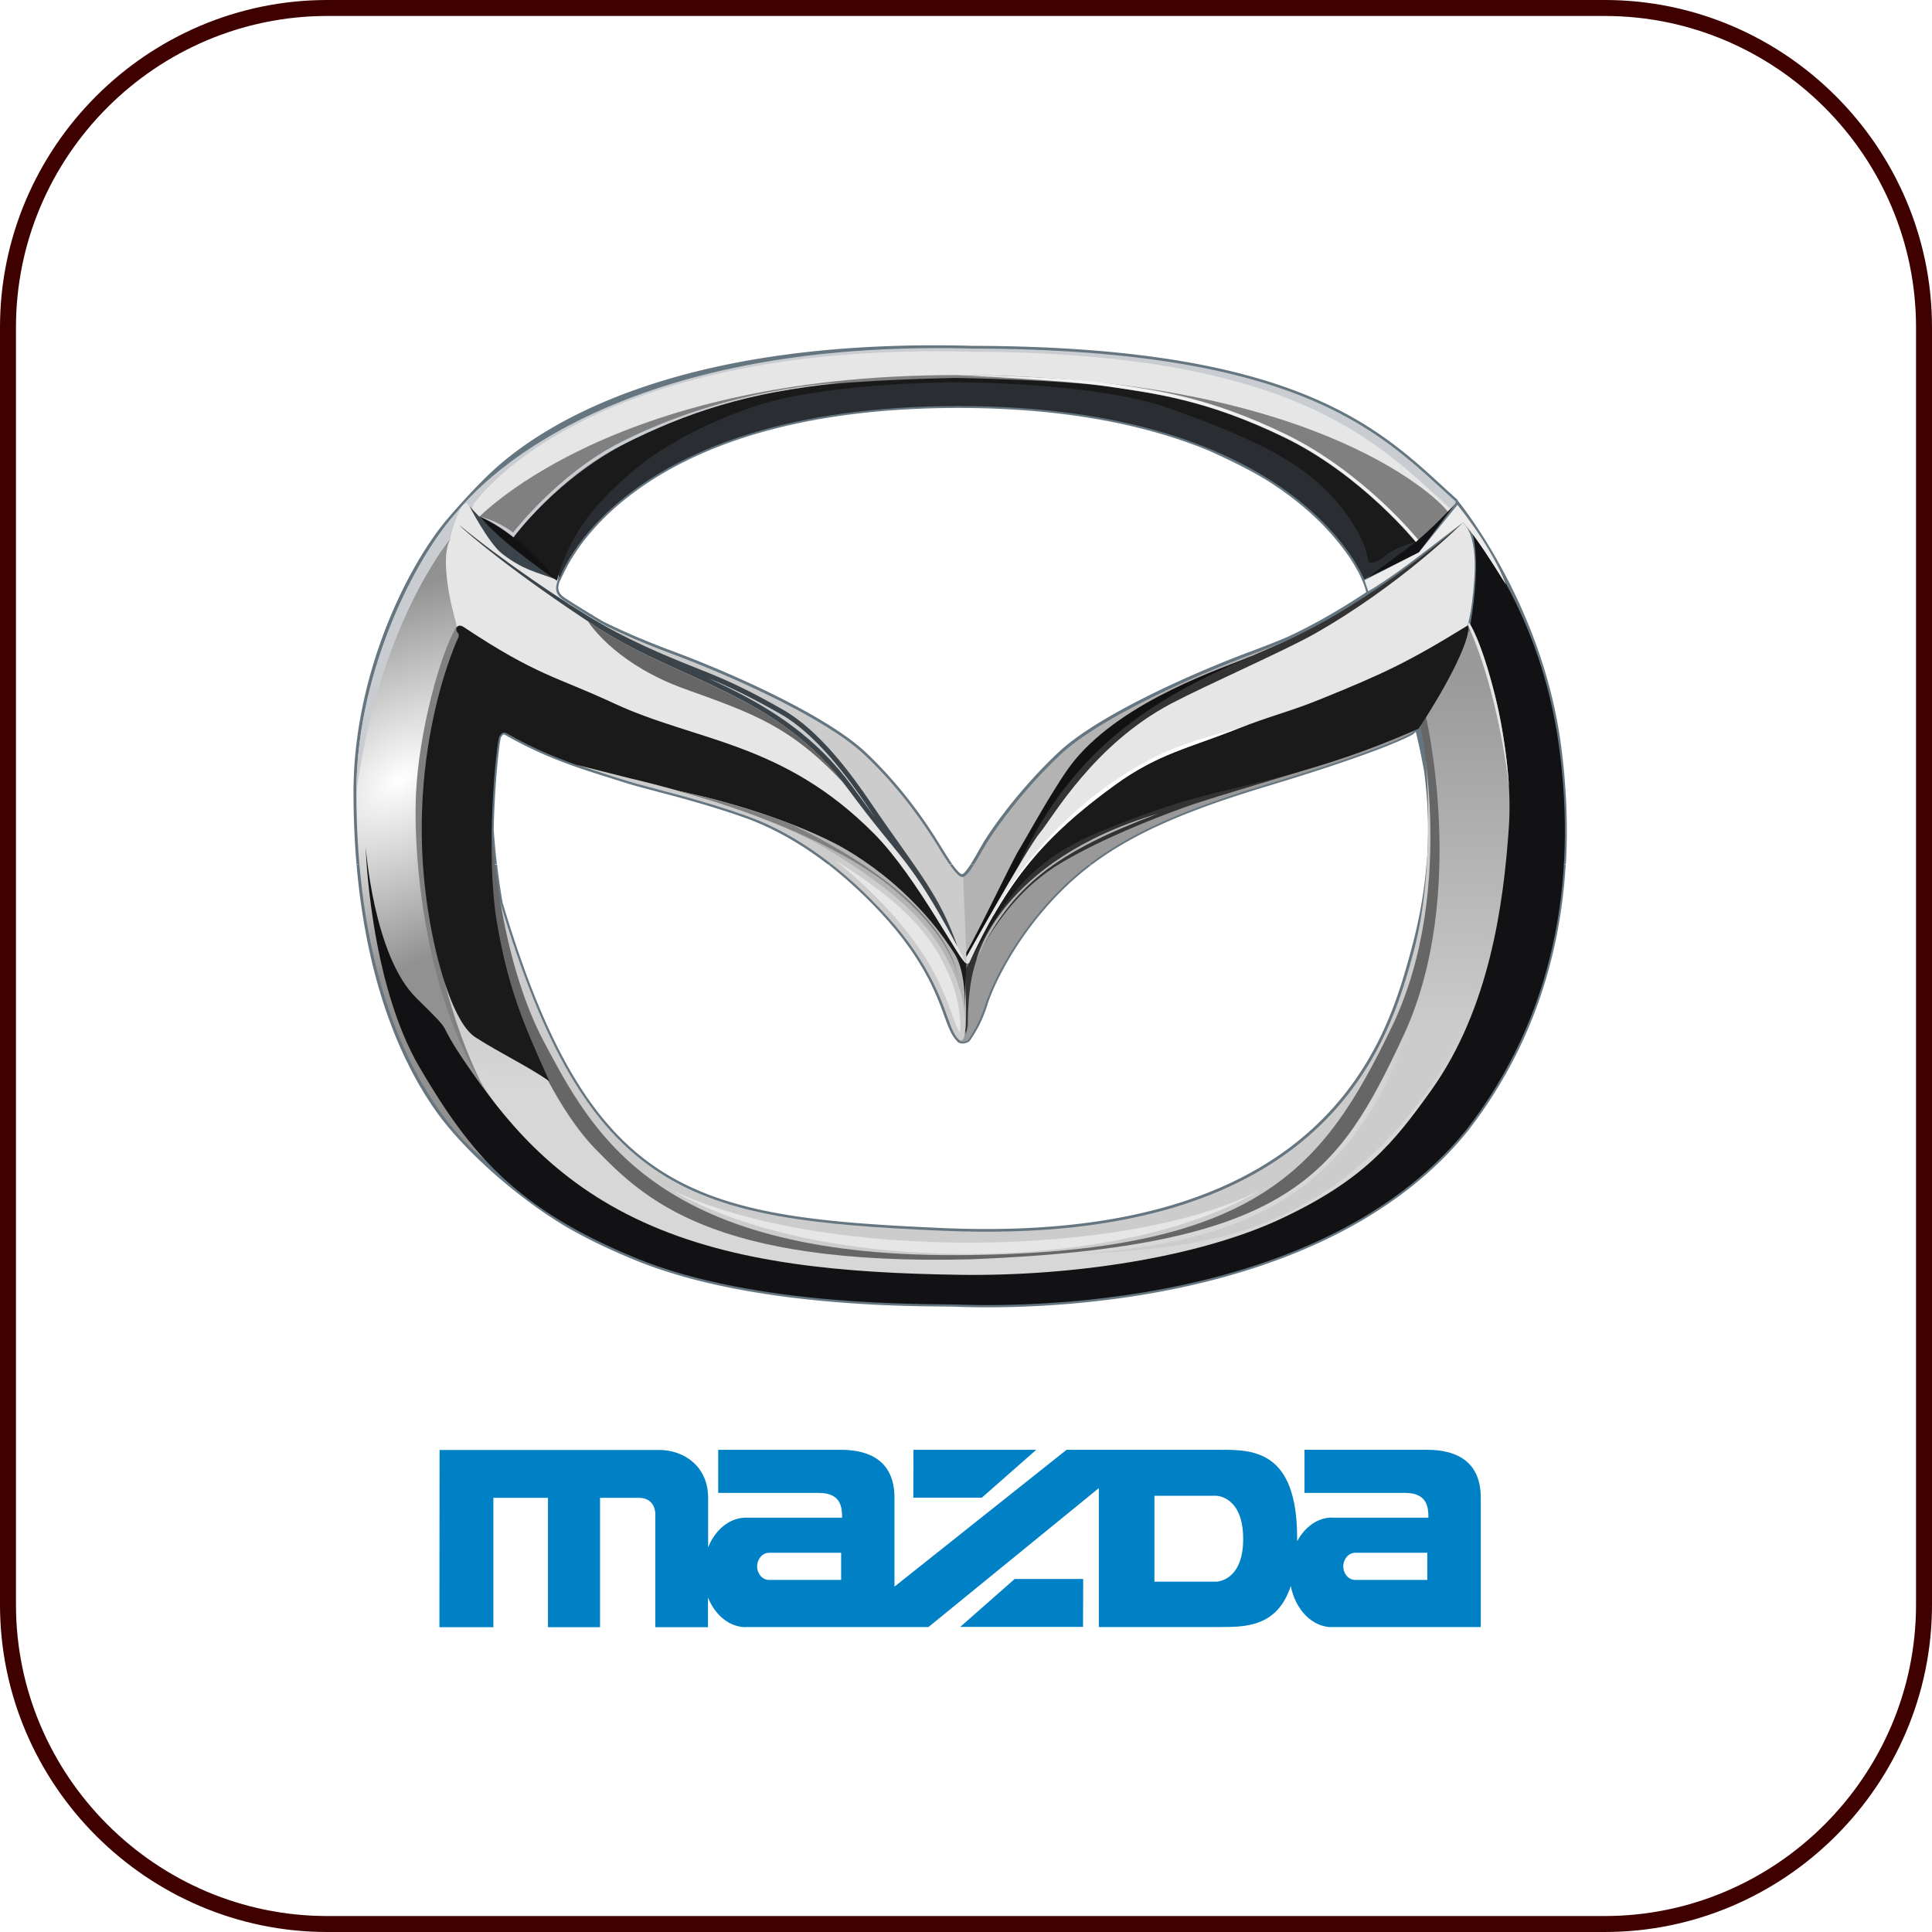
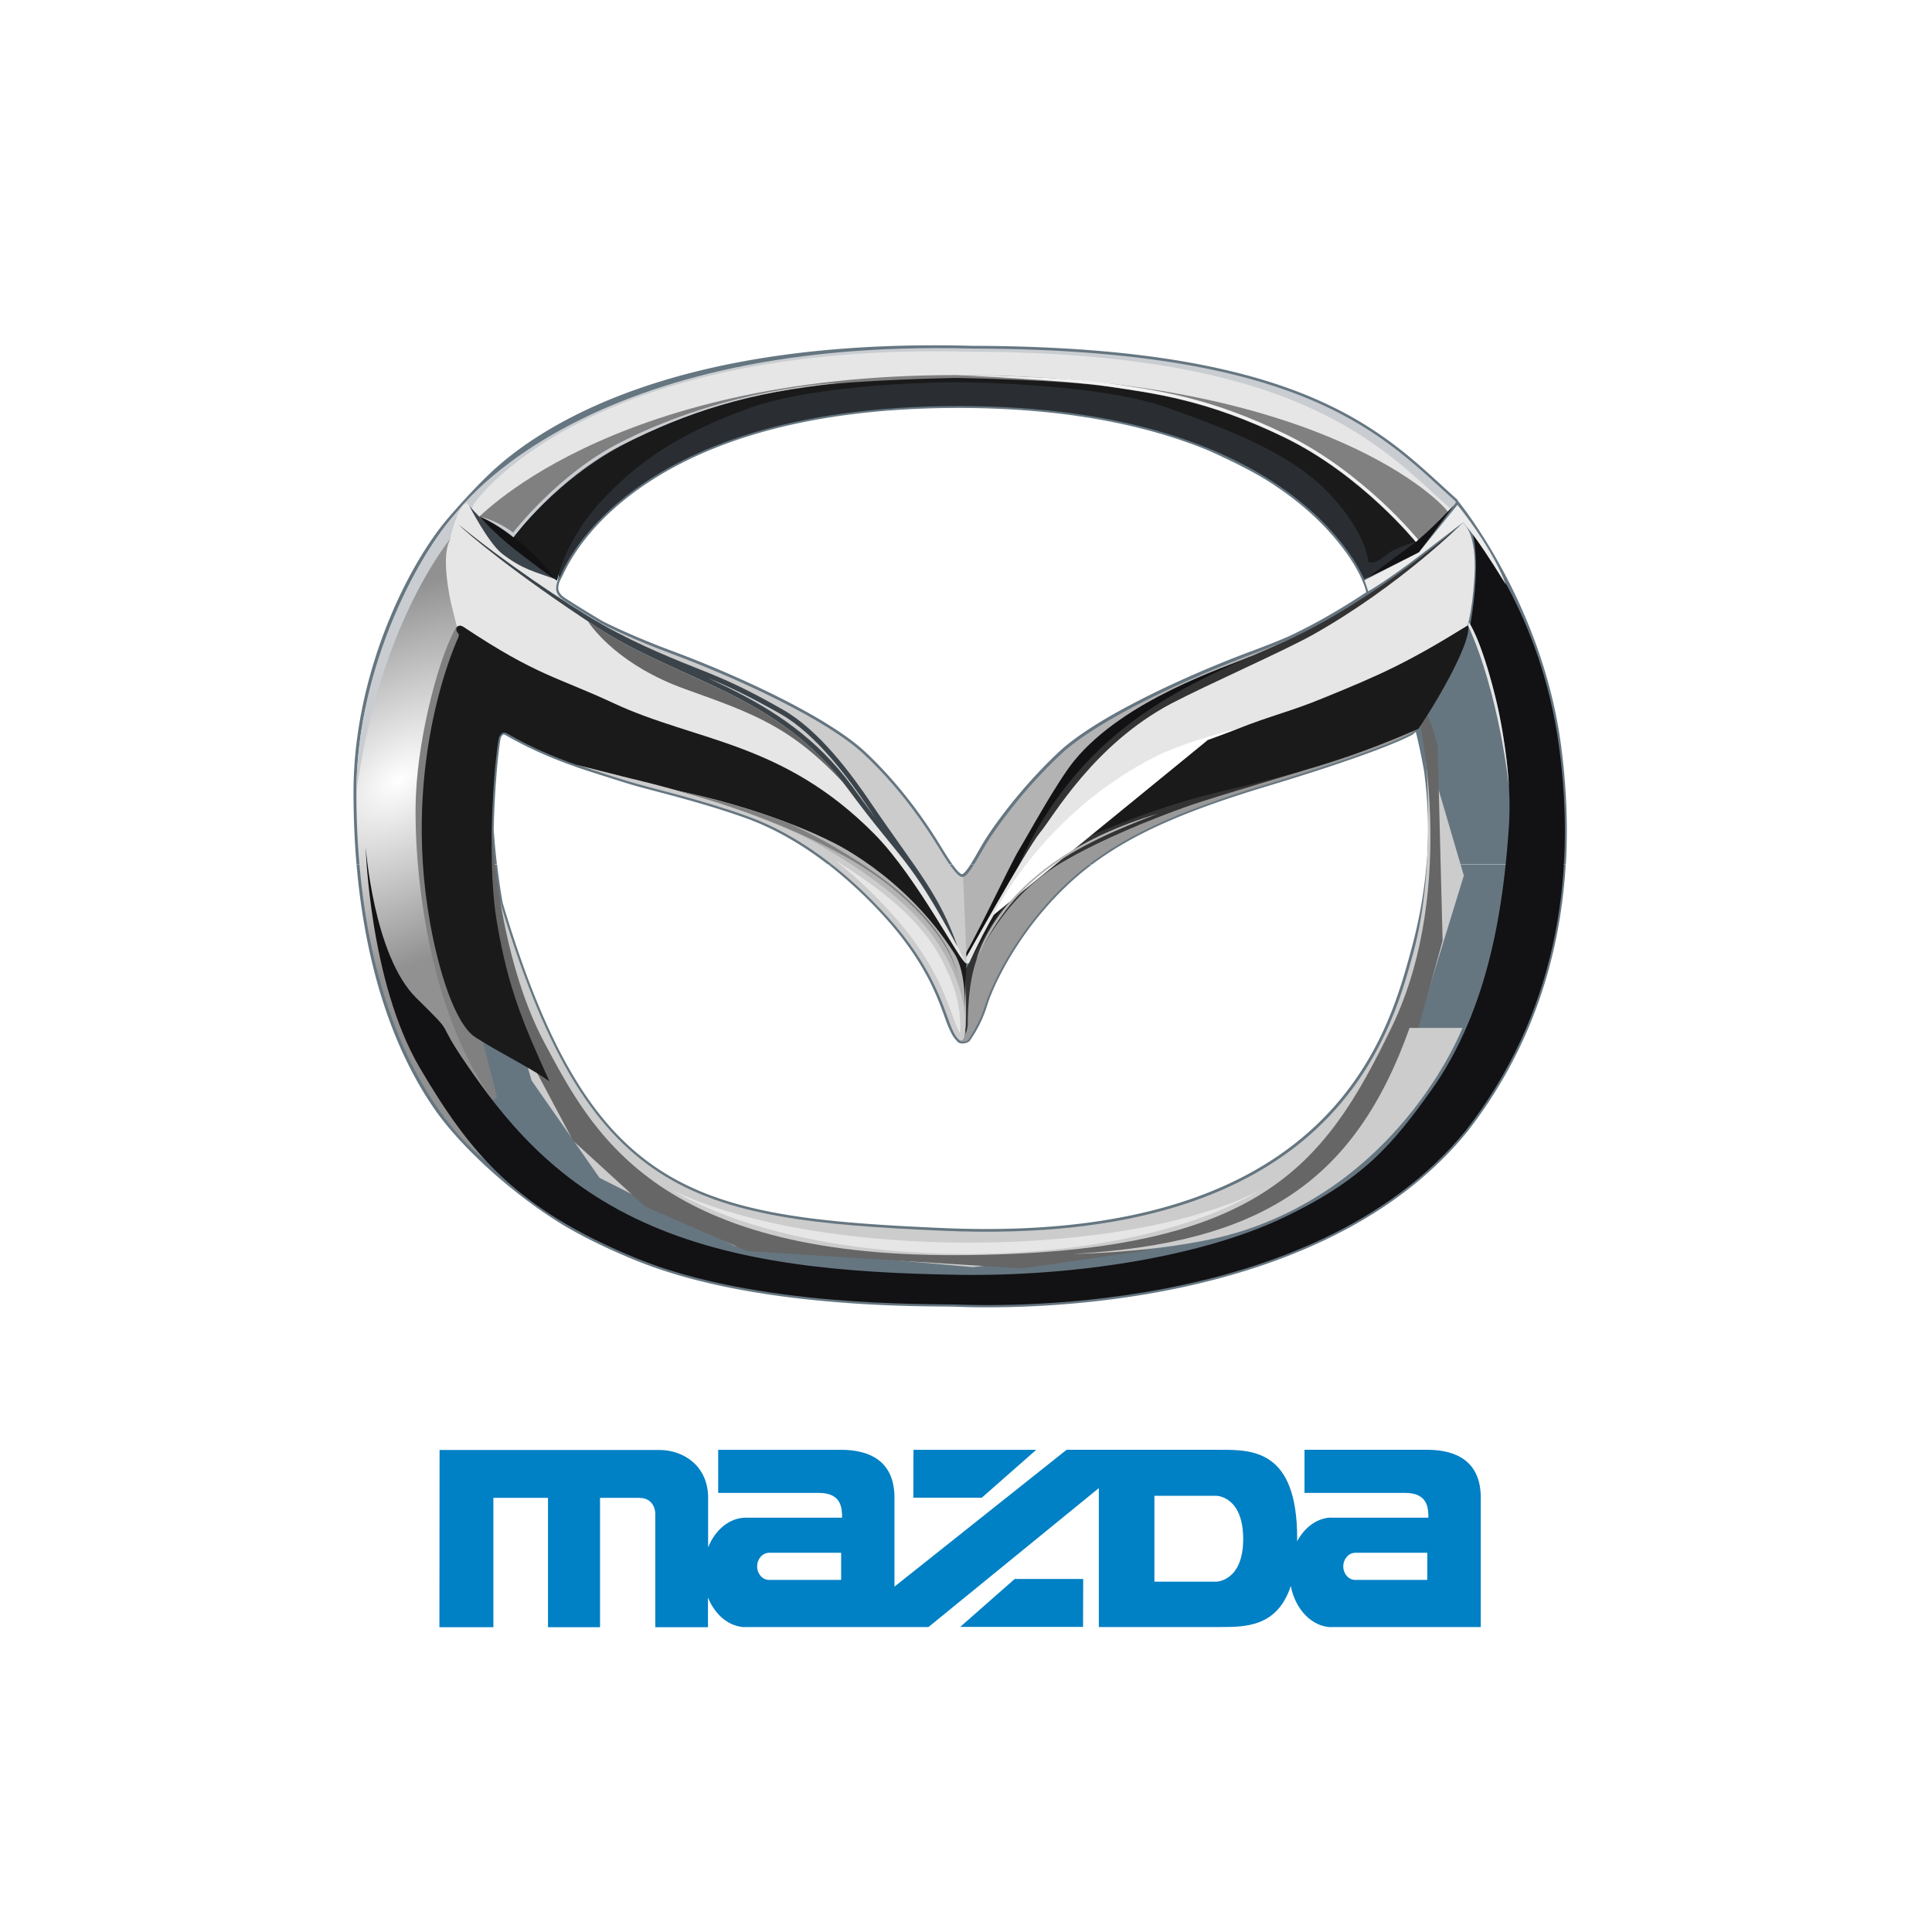
<svg xmlns="http://www.w3.org/2000/svg" width="121" height="121" overflow="visible">
  <style>.st0{fill:#fff}.st3{fill:#657681}.st4{fill:#ccc}.st5{fill:#666}.st6{fill:gray}.st9{fill:#121113}.st10{fill:#c9cdd1}.st11{fill:#e6e6e6}.st13{fill:#b3b3b3}.st14{fill:#333}.st16{fill:#1a1a1a}.st17{fill:#3c444b}</style>
  <path class="st0" d="M.5 20.5c0-11 9-20 20-20h80c11 0 20 9 20 20v80c0 11-9 20-20 20h-80c-11 0-20-9-20-20v-80z" />
-   <path d="M.5 20.5c0-11 9-20 20-20h80c11 0 20 9 20 20v80c0 11-9 20-20 20h-80c-11 0-20-9-20-20v-80z" fill="none" stroke="#3f0000" stroke-miterlimit="10" />
  <g id="g16086_1_">
    <path id="path14_1_" d="M53.34 49.23c-2.24-3.03-4.91-4.74-7.66-6.1-.45-.22-.89-.43-1.34-.64 1.3.51 2.56 1.1 4.57 2.24 2.2 1.26 4.19 3.94 5.44 5.79.16.23.31.46.47.69-.49-.64-.98-1.3-1.48-1.98" fill="#43565c" />
    <path id="path220_1_" class="st3" d="M31.13 54.14c.08.68.19 1.5.35 2.4C36.96 74.86 43.33 76.22 59 76.91c12.17.54 19.14-2.48 23.24-6.26 4.11-3.79 5.37-8.35 6.09-10.97.52-1.88.86-3.7 1.01-5.54h8.72c-.35 5.92-2.21 11.65-6.15 16.72-4.86 5.99-12.46 8.74-19.04 10-6.58 1.25-12.17 1.01-13.03.98-.86-.03-3.99.02-7.84-.32-3.86-.33-8.45-1.05-12.23-2.6-1.66-.68-3.1-1.38-4.37-2.12-3.42-2.06-6.59-5.06-8.13-7.26-1.94-2.76-4.27-7.6-4.94-15.4h8.8zm28.52 0c.27.37.48.59.59.61.07-.01.15-.07.26-.21.09-.11.19-.25.29-.41h7.62c-1.32.99-2.45 2.11-3.53 3.46-1.75 2.21-2.75 4.37-3.07 5.43a7.89 7.89 0 01-1.07 2.16c-.12.16-.65.3-.83-.01-.19-.17-.37-.51-.55-.95-.23-.58-.51-1.49-1.07-2.64-.57-1.14-1.42-2.51-2.78-4.03a28.373 28.373 0 00-3.66-3.43l7.8.02" />
    <path id="path222_1_" class="st3" d="M22.33 54.14c-.12-1.4-.19-2.91-.19-4.51v-.2c.06-7.39 3.45-14.1 5.93-16.99.34-.4 1.59-1.83 2.67-2.84 3.1-2.92 11.48-8.45 30.16-7.94 10.62.02 17.09 1.42 21.47 3.32 2.19.95 3.85 2.02 5.25 3.11 1.39 1.08 2.51 2.18 3.63 3.18l.03.03.01.04c.01.02 5.29 6.37 6.48 15.36.33 2.49.44 4.98.3 7.43h-8.72c.15-1.88.11-3.79-.16-5.83-.19-1.06-.38-1.91-.52-2.47.03-.02-.19.17-.19.17s-1.55.96-9.05 3.22c-4.99 1.5-8.36 2.92-11.02 4.91h-7.62c.02-.03.04-.07.06-.1.26-.41.53-.92.78-1.33.56-.91 2.26-3.33 4.68-5.6 2.36-2.21 8.02-4.82 12.21-6.37.77-.29 1.46-.56 2.09-.83 1.72-.79 3.43-1.8 4.96-2.81-.1-.39-.21-.64-.27-.77 0 0-.07-.19-.24-.51a10.6 10.6 0 00-.86-1.35c-.82-1.11-2.16-2.58-4.28-4-.98-.68-2.41-1.43-4.27-2.26-3.71-1.52-8.77-2.65-15.63-2.65-10.62 0-16.83 2.68-20.38 5.34-1.78 1.33-2.89 2.66-3.56 3.66-.33.5-.56.91-.7 1.2-.14.28-.34.69-.34.69-.2.57.03.81.44 1.07.83.54 2.08 1.29 2.31 1.42 1.01.5 2.41 1.13 4.2 1.8 4.19 1.55 9.85 4.16 12.21 6.37 2.42 2.27 4 4.74 4.56 5.64.25.41.55.9.83 1.31.02.03.04.06.06.08h-7.81c-1.66-1.28-3.37-2.25-5.07-2.87-3.02-1.09-6.11-1.77-7.46-2.19-.65-.2-1.43-.45-2.06-.65-.44-.14-.82-.27-1.04-.34l-.16-.06c-1.47-.51-2.97-1.16-4.39-1.98a.288.288 0 00-.11-.04c-.02 0-.03 0-.04.01-.02.01-.03.03-.06.06s-.05.07-.07.1c-.08.12-.4 2.74-.46 5.83.01 0 .05.82.2 2.12l-8.79.02" />
    <path id="path230_1_" class="st4" d="M31.25 56.24c5.53 18.75 11.96 20.14 27.77 20.84 24.4 1.08 28.04-12.11 29.48-17.35 1.59-5.78.7-13.34.7-13.34l2.48 8.45-4.89 15.89-6.86 5.08-7.31 2.22-11.69 1.33L46 78.03l-8.45-4.26-4.26-6.1-1.65-5.78c-.01.01-.71-4.12-.39-5.65z" />
    <path id="path642_1_" class="st5" d="M88.76 44.42s2.67 11.06-1.59 19.89-8.32 14.23-27.26 14.3c-18.94.06-22.87-7.82-25.8-13.28-2.93-5.46-3.3-13.28-3.3-13.28l-.34 9.19 5.42 10.2 4.52 4.13 6.41 2.79 17.16 1.08 7.56-1.08 8.07-2.03 7.69-6.42 3.05-10.99-.31-12.19c-.48-1.89-.91-2.65-1.28-2.31z" />
    <path id="path1070_1_" class="st6" d="M27.45 38.63l1.76 1.15s-.28 12.79-.33 13.01c-.06.22 0 7.13 0 7.13l2.25 8.78-.99.83-4.77-12.63.5-10.43.99-6.53.59-1.31z" />
    <linearGradient id="path1222_3_" gradientUnits="userSpaceOnUse" x1="-259.603" y1="-100.063" x2="-260.146" y2="-77.98" gradientTransform="matrix(1.25 0 0 1.25 385.81 166.43)">
      <stop offset="0" stop-color="#999" />
      <stop offset="1" stop-color="#d7d7d7" />
    </linearGradient>
-     <path id="path1222_1_" d="M89.28 44.76s2.71 11.35-1.39 20.12c-4.1 8.77-7.06 13.2-27.1 13.99-16.26.41-20.49-3.83-23.5-6.91-2.38-2.44-4.03-6.52-4.03-6.52s-7.34-13.58-6.56-9.3c1.02 5.61 2.65 13.66 8.97 18.71 3.87 3.09 11.68 5 11.68 5l12.23.97 10.94-.65 17.31-6.67 7.4-16.18c-.34-7.52-1.07-13.74-2.18-18.67l-2.41 2.08-1.36 4.03z" fill="url(#path1222_3_)" />
    <radialGradient id="path1650_3_" cx="-1237.658" cy="225.506" r="3.771" gradientTransform="matrix(3.614 -2.701 1.668 2.232 4121.807 -3797.374)" gradientUnits="userSpaceOnUse">
      <stop offset="0" stop-color="#fff" />
      <stop offset="1" stop-color="#919191" />
    </radialGradient>
    <path id="path1650_1_" d="M28.18 33.78s-.32 3.41.44 5.42c-1.03 1.65-2.39 6.6-2.57 10.57-.18 3.97.57 14.34 5.69 20.26-.86 1.62-1.36 2.61-1.36 2.61s-8.06-5.47-8.06-23c0-8.45 4.55-16.04 6.97-18.05-.74 1.04-1.11 2.19-1.11 2.19z" fill="url(#path1650_3_)" />
    <path id="path1960_1_" class="st9" d="M22.9 53.01s.23 8.49 3.4 13.88c3.17 5.39 6.04 8.83 13.55 11.91 7.51 3.08 18.31 2.85 20.02 2.9s22.29.98 31.95-10.92c5.53-7.14 6.97-15.59 5.82-24.04-1.15-8.45-5.44-13.39-5.44-13.39s.6 1.53-.11 5.77c1.04 1.82 2.74 7.86 2.41 12.68-.33 4.83-1.21 11.38-4.88 16.51-2.36 3.3-4.23 5.6-9.39 8.02-5.15 2.41-13.05 3.62-20.18 3.51-7.14-.11-14-.67-19.76-3.3-5.77-2.63-8.83-6.63-11.03-9.82-2.2-3.19-.5-1.57-3.19-4.22-2.68-2.64-3.17-9.49-3.17-9.49" />
    <path id="path1962_1_" class="st10" d="M28.35 32.42s7.44-11.27 32.57-10.59c21.22.05 25.79 5.58 30.25 9.58.1.29-1.76 1.8-1.76 1.8l-3.05 1.15-8.75-6.87-15.56-3.39s-14.63 1.73-15.24 1.66c-.61-.07-10.19 5.28-10.19 5.28l-1.79 5.49-5.68-4.29-.8.18" />
    <path id="path1970_1_" class="st11" d="M29.68 31.56s6.81-10.19 31.21-9.53c20.61.05 25.62 5.95 29.95 9.83-1.38 1.18-2.83 1.01-2.83 1.01l-2.42 1.32-8.5-6.67L62 24.24s-14.21 1.68-14.8 1.61c-.59-.07-9.9 5.13-9.9 5.13l-4.94 3.07-2.98-1.8.3-.69z" />
    <path id="path2086_1_" class="st6" d="M29.68 32.7s8.22-9.21 30.18-9.21 29.98 7.43 30.82 8.56c-.95 1.23-2.68 2.54-2.68 2.54-5.63-3.53-10.91-6.33-15.85-8.38l-13.28-1.96s-15.69 3.62-16 3.62c-.3 0-8.45 5.73-8.45 5.73s-.67 1.12-1.29.98c-1.67-1.36-3.45-1.88-3.45-1.88z" />
    <path id="path2622_1_" d="M85.44 36.29s-4.12-10.86-25.41-10.86-24.97 10.74-24.97 10.74l-1.02-1.78 3.62-4.96 9.59-4.39 6.66-1.02 6.36-.31 8.16.44 6.42 1.37L83.73 30l4.8 3.81.34.38-3.43 2.1" fill="#2a2e33" />
    <path id="path2630_1_" class="st13" d="M84.84 37.97s-2.05 1.37-6.24 2.93-9.82 4.15-12.16 6.34c-2.41 2.26-4.1 4.67-4.65 5.57-.55.9-1.21 2.24-1.56 2.11-.04.77-.22 5.38-.22 5.38l.26.17 2.2-3.8 7.29-7.93 3.32-3.53 11.3-5.4.46-1.84z" />
    <path id="path2848_1_" class="st9" d="M78.18 41.17c-1.36.6-7.74 2.61-10.9 6.47-1.08 1.32-2.97 4.78-3.48 5.62-.52.84-3.01 6.18-3.62 6.92-.61.74 3.24-3.11 3.24-3.11s10.45-9.29 10.68-9.43 3.94-3.48 3.94-3.48 1.21-3.46.14-2.99" />
    <path id="path2856_1_" class="st14" d="M91.52 32.83s-5.47 4.83-11.05 7.34c-5.58 2.51-12.53 4.9-16.69 14.06-3.17 5.59 4.94-5.01 4.94-5.01l4.27-3.06 9.9-4.41 5.06-3.24 3.57-5.68z" />
    <path id="path3144_1_" class="st11" d="M91.61 32.74s-3.89 3.92-9.38 7.01c-1.82 1.02-6.64 3.14-8.87 4.31-4.9 2.59-7.43 7.15-8.22 8.08-.79.93-4.88 8.27-4.88 8.27l1.76-.38 6.78-8.96 5.52-3.35 12.59-3.94 4.13-3.44s1 .51 1.3-4.17c.19-2.88-.73-3.43-.73-3.43z" />
    <path id="path3344_1_" class="st14" d="M82.35 48.13l-8.34 2.68-4.68 1.92-5.92 4.41s-1.4 2.49-1.51 3.02c-.11.53-.98 3.4-.98 3.4l-.11.94-.3.38-.26-1.7.15-2.32 1.16-2.14 1.34-2.3 2.49-2.68 3.43-2.04 5.81-1.81 4.83-1.24 2.89-.52z" />
    <path id="path3494_1_" d="M88.41 45.91s-1.53.95-9.01 3.2c-7.47 2.25-11.35 4.31-14.62 8.42-1.76 2.22-2.77 4.41-3.1 5.48-.33 1.08-.95 1.99-1.04 2.12-.1.14-.6.19-.61-.1 0-.1.43.27.58-.81 0-1.25.11-3.47.85-4.77 1.01-1.79 2.54-3.95 5.02-5.42 2.48-1.47 5.68-2.74 7.77-3.49s7.31-2.19 9.56-3c2.25-.82 5.09-2.06 5.09-2.06l-.49.43z" fill="#999" />
    <path id="path3726_1_" class="st13" d="M60.45 60.69s.12 3.44 0 3.8c-.12.36-.72-.18-.72-.18l-2.44-5.7-3.44-3.56-5.22-3.26-2.29-.9-3.68-1.15-1.51-.45-.3-.87 7.7 1.87 5.76 3.02 2.96 2.78 2.2 3.02.98 1.58z" />
    <path id="path3796_1_" class="st4" d="M35.71 37.97s2.05 1.37 6.24 2.93 9.82 4.15 12.16 6.34c2.41 2.26 3.98 4.71 4.54 5.61.55.9 1.33 2.2 1.67 2.07.04.77.22 5.38.22 5.38l-.26.17-2.2-3.8-7.29-7.93-3.32-3.53-11.3-5.4-.46-1.84z" />
    <path id="path3912_1_" class="st11" d="M59.53 59.18l-2.99-3.73-5.42-4.65-17.23-6.72-5.25-4.75s-1.23-4.03-.46-5.52c-.03-.47.85-2.91 1.17-2.15.89.9 1.96 2.25 5.61 4.63-.31.74-.02 1.07.45 1.37.92.6 2.36 1.45 2.36 1.45l3.08 1.7 5.99 3.02 3.17 2 3.1 3.27 2.32 2.86 2.51 3.27 2.57 5.13-.98-1.18z" />
    <path id="path4180_1_" class="st16" d="M34.41 67.72c-1.33-.93-3-1.71-4.63-2.75-1.31-.84-2.34-4.31-2.85-7.2-1.83-10.29 1.78-17.86 1.78-17.86s.06-.18-.01-.24c-.26-.24-.07-.67.34-.4 4.6 3.06 5.78 3.09 9.39 4.77 5.16 2.41 10.58 2.39 16.32 8.18 2.73 2.76 5.45 8.18 5.77 8.11-.02.54-.1 3.09-.1 3.09s.15-2.45-.64-3.69c-3.17-4.99-7.82-7.07-7.82-7.07s-4-2.09-10.28-3.29c-2.71-.52-6.56-1.48-9.92-3.43-.28-.16-.38.04-.48.18-.18.27-.91 7.19-.16 11.64.7 4.14 1.66 6.37 3.29 9.96z" />
    <path id="path4362_1_" class="st17" d="M29.39 31.68s2.02 2.39 5.46 4.62c-1.44-.53-2.09-.62-3.39-1.61-.87-.67-2.07-3.01-2.07-3.01" />
    <path id="path4364_1_" class="st9" d="M91.12 31.58s-1.6 1.72-2.67 2.53c-1.07.8-2.87 2.12-2.87 2.12l3.27-1.62 2.27-3.03" />
    <path id="path4372_1_" class="st16" d="M32 33.83s2.89-4 7.72-6.34 8.05-2.84 11.03-3.28c2.86-.42 8.67-.53 9.12-.54h.03c.47.01 6.6.12 9.47.54 2.98.44 6.23.84 11.06 3.19 4.83 2.34 8.23 6.55 8.23 6.55s-1.21.28-1.95.89-1.02.33-1.02.33-.07-1.67-2.31-4.12c-2.25-2.45-5.72-3.89-10.22-5.5-4.35-1.55-12.71-1.61-13.26-1.61h-.03c-.54 0-8.57.05-12.91 1.61-4.5 1.61-7.11 3.45-9.36 5.9-2.25 2.45-2.72 4.93-2.72 4.93s-.73-.94-1.47-1.54c-.73-.61-1.41-1.01-1.41-1.01z" />
    <path id="path4848_1_" class="st17" d="M54.81 51.21l-1.46-1.99c-2.24-3.04-4.91-4.74-7.66-6.11-.45-.22-.89-.43-1.34-.64 1.29.53 2.55 1.12 4.56 2.26 2.2 1.26 4.18 3.94 5.43 5.79.16.23.31.46.47.69zM28.76 32.88c.39.44 3.5 3.06 8.62 6.4 5.23 3.41 11.32 4.15 15.72 10.12 3.43 4.65 3.78 4.15 6.87 9.89-.57-1.64-1.18-2.78-1.96-4-.78-1.22-2.18-3.1-3.43-4.95s-3.26-4.59-5.54-5.89c-2.27-1.3-3.59-1.88-5.07-2.47-1.48-.59-3.9-1.53-6.24-2.87-2.33-1.32-6.35-4.07-8.97-6.23" />
    <path id="path4856_1_" class="st16" d="M60.66 60.39c2.31-5.01 4.55-7.89 9.19-11.24 2.68-1.94 4.62-2.3 7.68-3.51 2.03-.81 3.25-1.06 5.27-1.89 3.69-1.5 5.34-2.24 9.14-4.59.26.9-1.7 4.41-3.1 6.48-3.95 1.74-7.13 2.7-11.86 3.81-2.84.66-4.92 1.35-7.81 2.52-4.82 1.94-6.22 4.34-8.51 8.42z" />
    <path id="path5044_1_" class="st4" d="M59.37 60.16c.75 1.48 1.09 2.79 1.09 4.11 0 1.32-.49 1.09-.94-.08-.45-1.17-1.13-3.66-3.89-6.72-2.75-3.06-5.77-5.24-8.79-6.34-3.02-1.09-6.11-1.77-7.47-2.19-1.36-.41-3.3-1.05-3.3-1.05l3.41.86s7.73 1.74 12.15 4.34c4.42 2.62 6.56 4.73 7.74 7.07z" />
    <path id="path5206_1_" class="st10" d="M28.18 33.78c-.17.2-4.48 5.53-5.86 15.86 0-8 4.09-15.41 6.58-17.88-.35.52-.73 1.68-.72 2.02" />
    <path id="path5208_1_" class="st9" d="M34.87 36.35s-1.09-1.44-2.45-2.51c-1.36-1.07-2.4-1.51-2.4-1.51s.76.93 2.29 2.14c1.53 1.22 2.56 1.88 2.56 1.88" />
    <path id="path5210_1_" class="st10" d="M30.02 32.35s.87.27 2.14 1.3c0 0 2.73-3.71 6.78-5.77 4.05-2.06 8.04-3.34 13.53-3.89 0 0-6.77.23-13.64 3.73-3.9 1.98-6.69 5.63-6.69 5.63-.69-.5-1.39-.83-2.12-1" />
    <path id="path5218_1_" class="st11" d="M91.99 38.97s.74.97 1.67 4.7c.7 2.84.85 5.62.85 5.62s-.6-5.8-2.57-10.13l.05-.19z" />
    <path id="path5384_1_" d="M59.91 23.49c.5-.01 6.62.09 9.5.51 1.5.22 3.06.43 4.86.88 1.8.45 3.83 1.14 6.26 2.32 2.44 1.18 4.51 2.84 5.98 4.19.73.68 1.34 1.31 1.76 1.78.22.24.41.46.55.63l-.14.14s-3.4-4.21-8.23-6.55-8.07-2.75-11.06-3.19c-2.88-.42-9.48-.71-9.48-.71z" fill="#f2f2f2" />
    <path id="path5500_1_" class="st11" d="M42.06 74.53c9.54 4.53 28.68 4.26 36.88 0-8.61 5.2-27.45 5.47-36.88 0z" />
    <path id="path5538_1_" class="st4" d="M88.28 64.38h3.31s-3.62 9.42-13.74 12.7c-4.24 1.37-10.58 1.45-10.58 1.45 11.57-.68 17.53-4.38 21.01-14.15z" />
-     <path id="path5648_1_" class="st0" d="M62.22 57.31s3.03-6.36 10.2-9.95c1.89-.95 5.05-1.71 5.05-1.71l-1.84.69c-2.06.74-3.69 1.29-5.78 2.8-3.58 2.59-5.73 4.89-7.58 8.11l-.05.06" />
+     <path id="path5648_1_" class="st0" d="M62.22 57.31s3.03-6.36 10.2-9.95c1.89-.95 5.05-1.71 5.05-1.71l-1.84.69l-.05.06" />
    <path id="path5656_1_" class="st13" d="M61.15 60.12s1.39-6.19 11.37-9.16c-6.36 2.4-9.19 4.5-11.37 9.16z" />
    <path id="path5700_1_" class="st11" d="M60.12 64.69c-.07-.12-.17-.31-.29-.61-.23-.59-.52-1.51-1.09-2.68-.58-1.18-1.46-2.59-2.86-4.14a28.52 28.52 0 00-3.61-3.4c3.85 2.37 5.74 4.32 6.81 6.44.73 1.45 1.06 2.71 1.06 3.97 0 .18-.01.32-.02.42z" />
    <path id="path5874_1_" d="M85.46 36.34l.23.69s1.15-.64 3.22-2.23c2.07-1.6 2.71-2.07 2.71-2.07s.59.46 2.69 3.88c0 0-.65-2.01-3.03-4.99l-2.41 2.97-3.41 1.75z" fill="#ececec" />
    <path id="path5920_1_" class="st5" d="M52.88 49.09c-3.34-3.59-5.69-4.4-9.96-5.93-4.1-1.47-5.79-3.78-6.11-4.26.19.13.38.25.58.38 5.14 3.36 11.1 4.13 15.49 9.81z" />
    <path id="path5946_1_" d="M72.3 99.06h3.87s1.69-.01 1.69-2.67c0-2.71-1.69-2.71-1.69-2.71H72.3v5.38zm-24.13-1.81c-.41 0-.75.38-.75.85s.33.85.75.85h4.51v-1.7h-4.51zm36.71 0c-.41 0-.75.38-.75.85s.33.85.75.85h4.51v-1.7h-4.51zm-1.57-2.2h6.15c0-.6-.04-1.55-1.45-1.55H81.7v-2.7h7.69c1.87 0 3.35.76 3.35 3v8.1h-9.42l.11.01c-1.25 0-2.3-1.1-2.59-2.58-.84 2.58-2.87 2.57-4.44 2.57h-7.58v-8.7l-10.67 8.7H46.61l.11.01c-1.04 0-1.94-.76-2.38-1.86v1.86h-3.3v-7.15s-.01-.95-1.02-.95h-2.44v8.1h-3.26v-8.1H30.9v8.1h-3.38l.01-11.1h13.76c1.52 0 3.06 1 3.06 3v3.1c.44-1.1 1.34-1.86 2.37-1.86h-.13 6.15c0-.6-.04-1.55-1.45-1.55h-6.31v-2.7h7.69c1.87 0 3.35.76 3.35 3v5.57L66.8 90.8h9.64c2 0 4.8 0 4.8 5.53v.2c.48-.9 1.29-1.49 2.2-1.49l-.13.01zm-26.1-4.25h7.69l-3.41 3H57.2l.01-3zm10.62 11.09h-7.69l3.41-3h4.29l-.01 3" fill="#0080c5" />
    <path id="path22_1_" class="st6" d="M42.35 49.51s.69.15.91.2c2.52.58 4.6 1.27 6.09 1.83 1.27.58 2.7 1.33 4.25 2.32 6.36 4.06 6.39 7.45 6.39 7.45s-.09-2.33-3.97-5.58c-3.91-3.27-10.56-5.34-12.52-5.9-.36-.09-1.15-.32-1.15-.32z" />
  </g>
</svg>